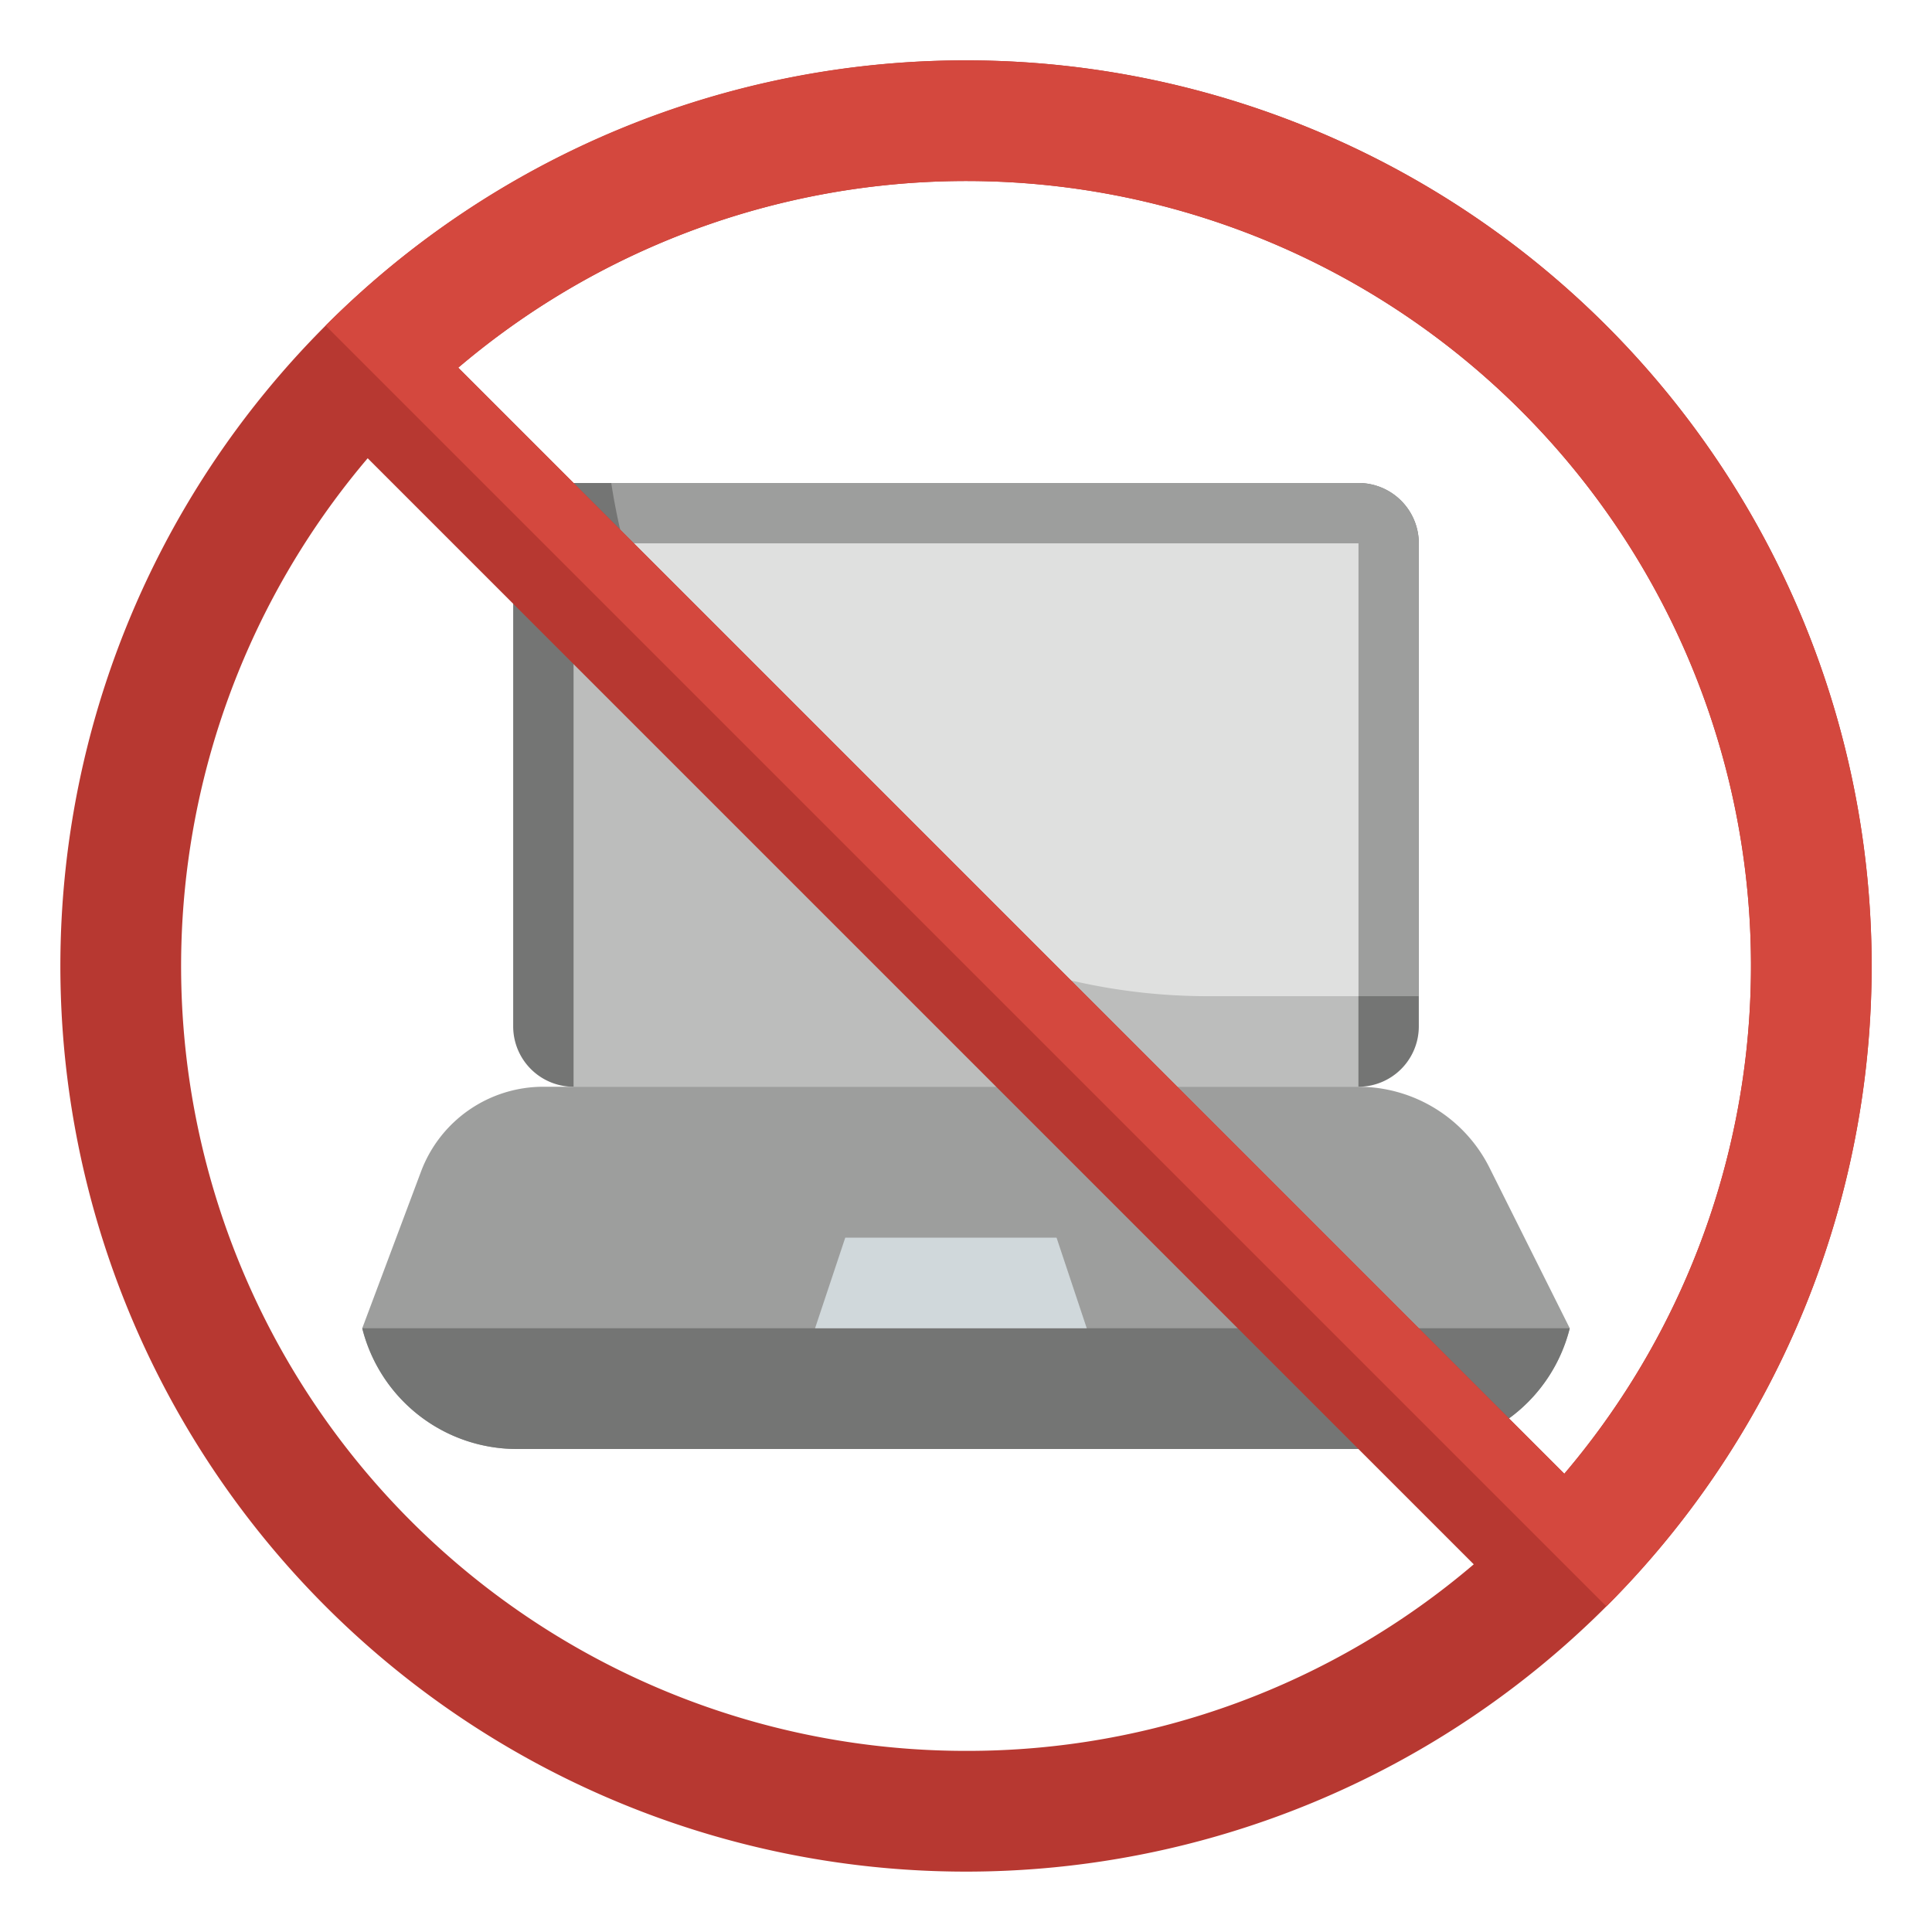
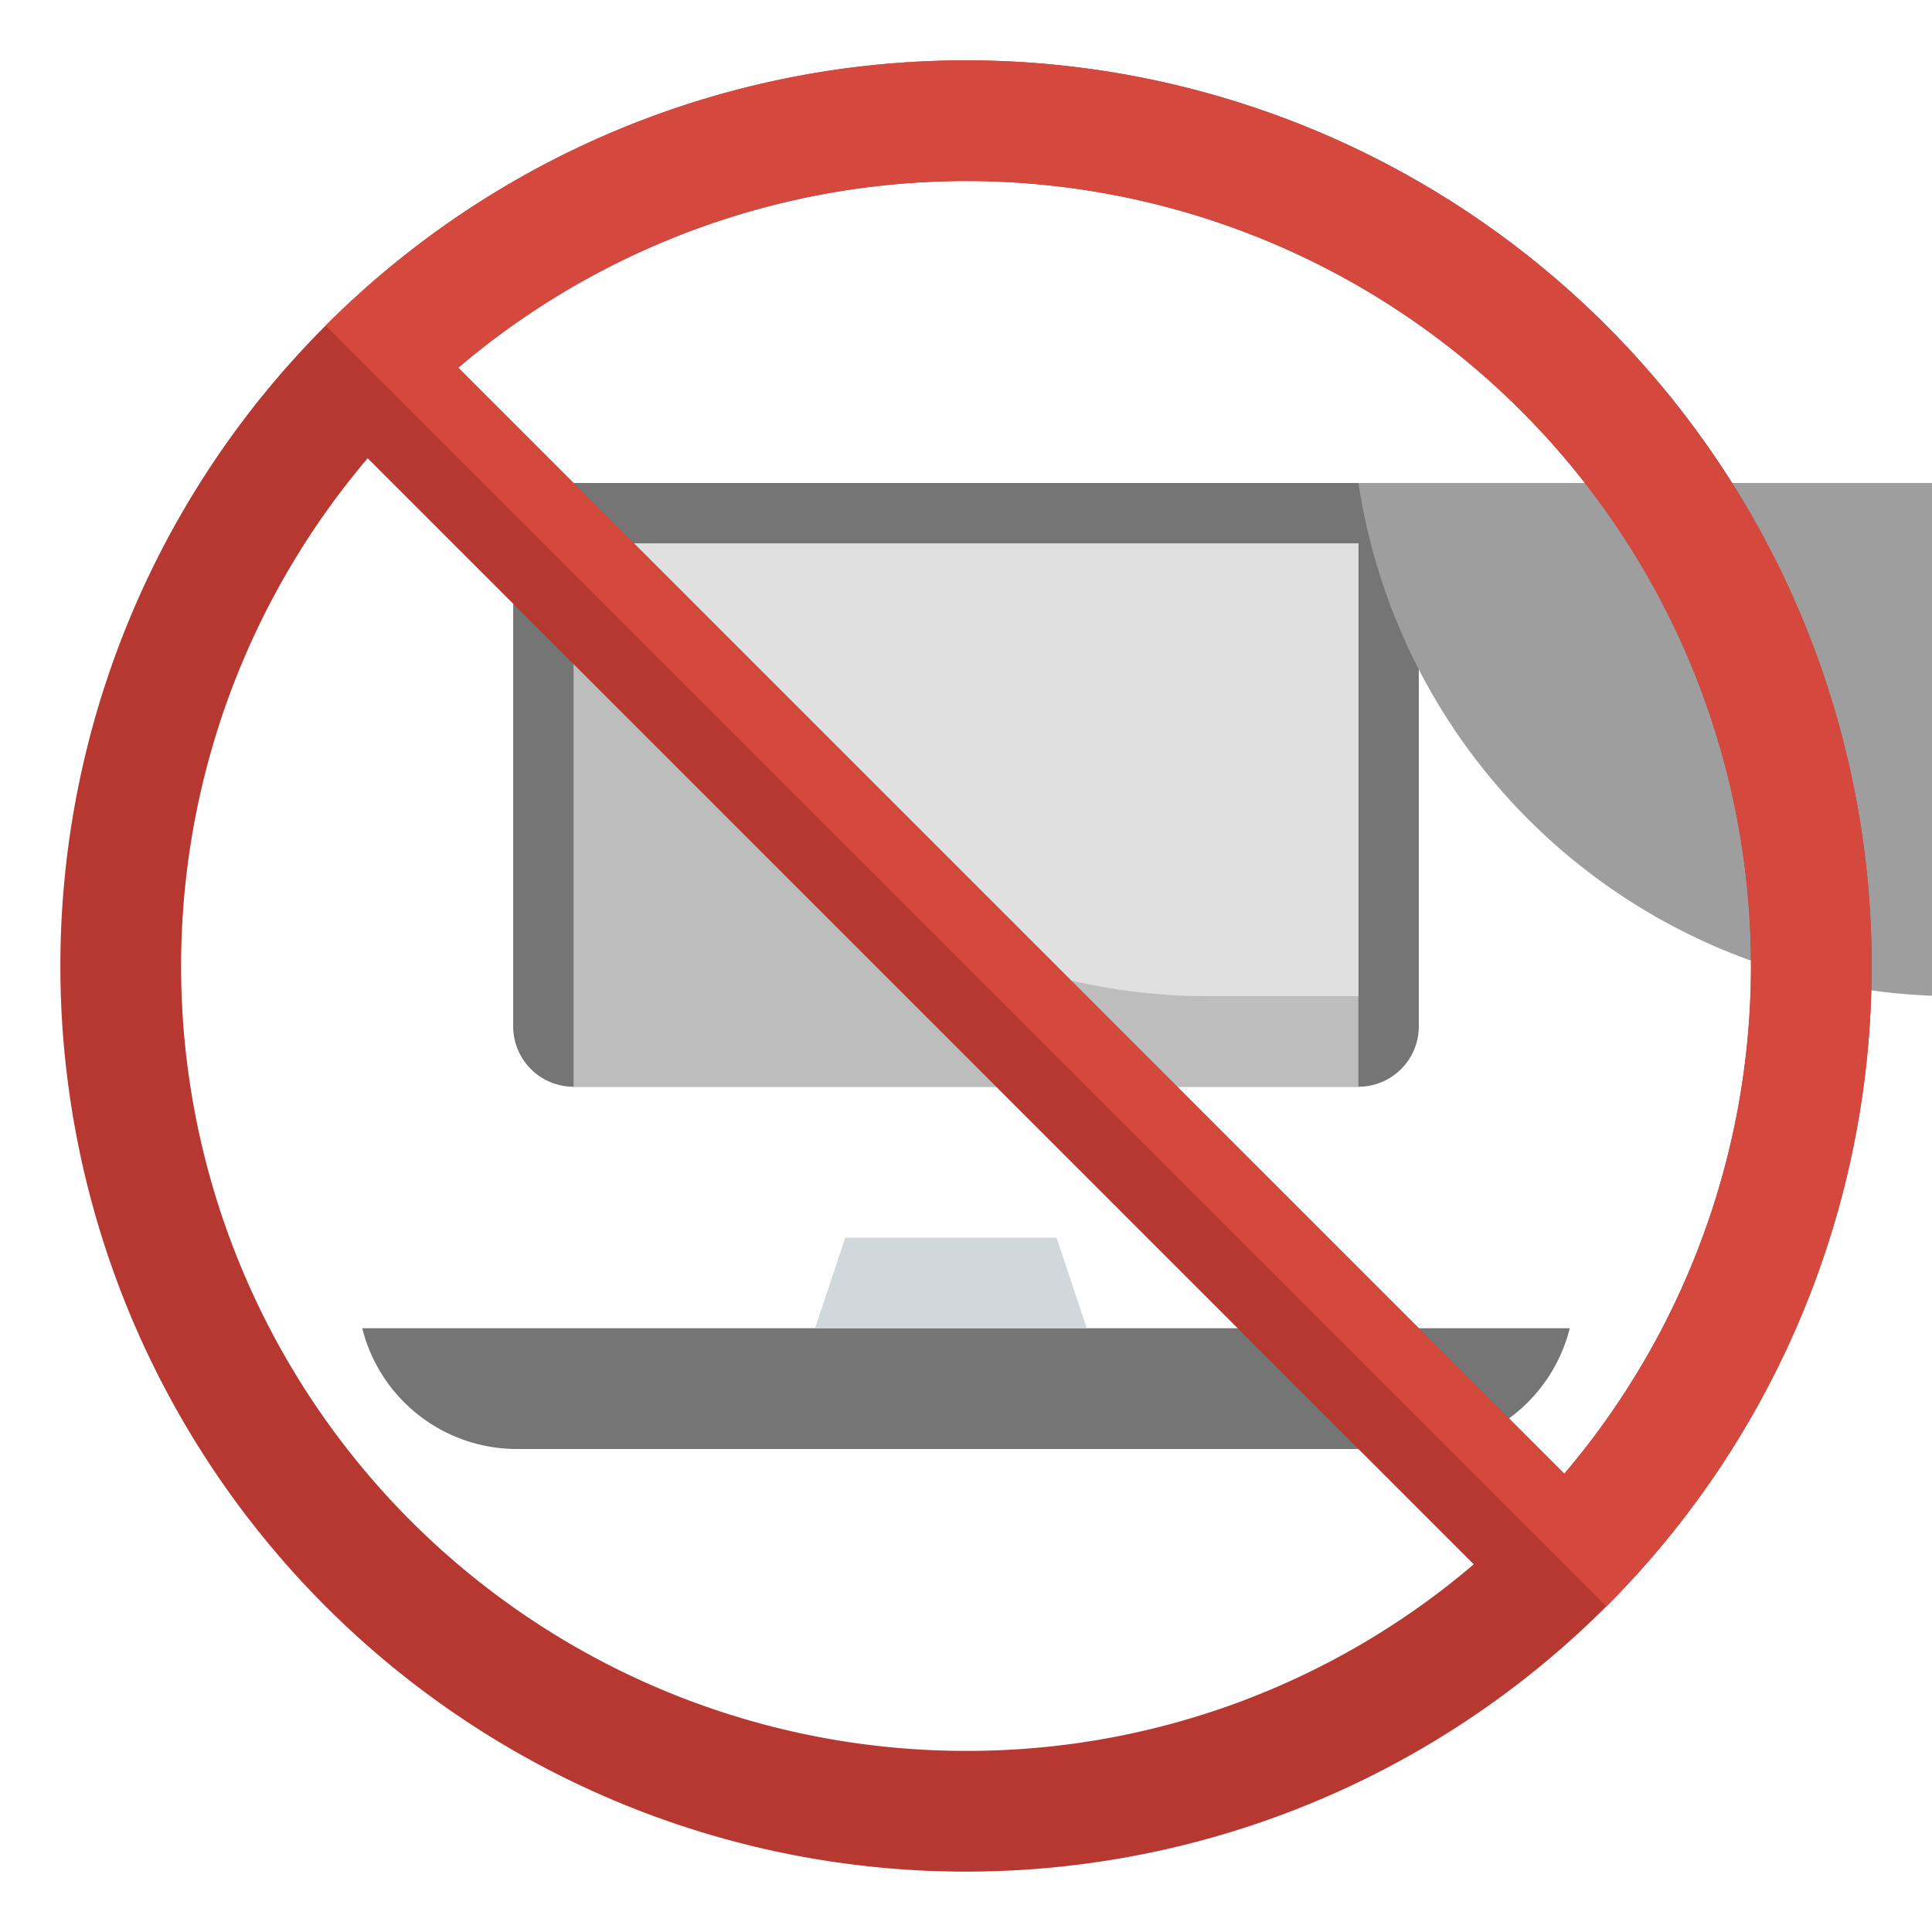
<svg xmlns="http://www.w3.org/2000/svg" id="Layer_3" height="512" viewBox="0 0 64 64" width="512" data-name="Layer 3">
-   <path d="m12 44 1.947-5.191a4.327 4.327 0 0 1 4.053-2.809h27a4.856 4.856 0 0 1 4.342 2.683l2.658 5.317a5.281 5.281 0 0 1 -5.123 4h-29.754a5.281 5.281 0 0 1 -5.123-4z" fill="#9d9e9d" />
  <path d="m12 44a5.281 5.281 0 0 0 5.123 4h29.754a5.281 5.281 0 0 0 5.123-4z" fill="#747574" />
  <path d="m45 36a2 2 0 0 0 2-2v-16a2 2 0 0 0 -2-2h-26a2 2 0 0 0 -2 2v16a2 2 0 0 0 2 2" fill="#747574" />
-   <path d="m45 16h-24.751a19.987 19.987 0 0 0 19.751 17h7v-15a2 2 0 0 0 -2-2z" fill="#9d9e9d" />
+   <path d="m45 16a19.987 19.987 0 0 0 19.751 17h7v-15a2 2 0 0 0 -2-2z" fill="#9d9e9d" />
  <path d="m19 18h26v18h-26z" fill="#bcbdbc" />
  <path d="m45 18h-24.335a19.979 19.979 0 0 0 19.335 15h5z" fill="#dfe0df" />
  <path d="m27 44 1-3h7l1 3" fill="#d0d8db" />
  <path d="m32 2a30 30 0 1 0 30 30 30 30 0 0 0 -30-30zm0 56a25.994 25.994 0 0 1 -19.82-42.82l36.64 36.64a25.831 25.831 0 0 1 -16.82 6.18zm19.82-9.18-36.64-36.64a25.994 25.994 0 0 1 36.64 36.64z" fill="#b73831" />
  <path d="m32 2a29.91 29.91 0 0 0 -21.214 8.786l42.428 42.428a30 30 0 0 0 -21.214-51.214zm19.82 46.82-36.64-36.64a25.994 25.994 0 0 1 36.64 36.64z" fill="#d4483e" />
</svg>